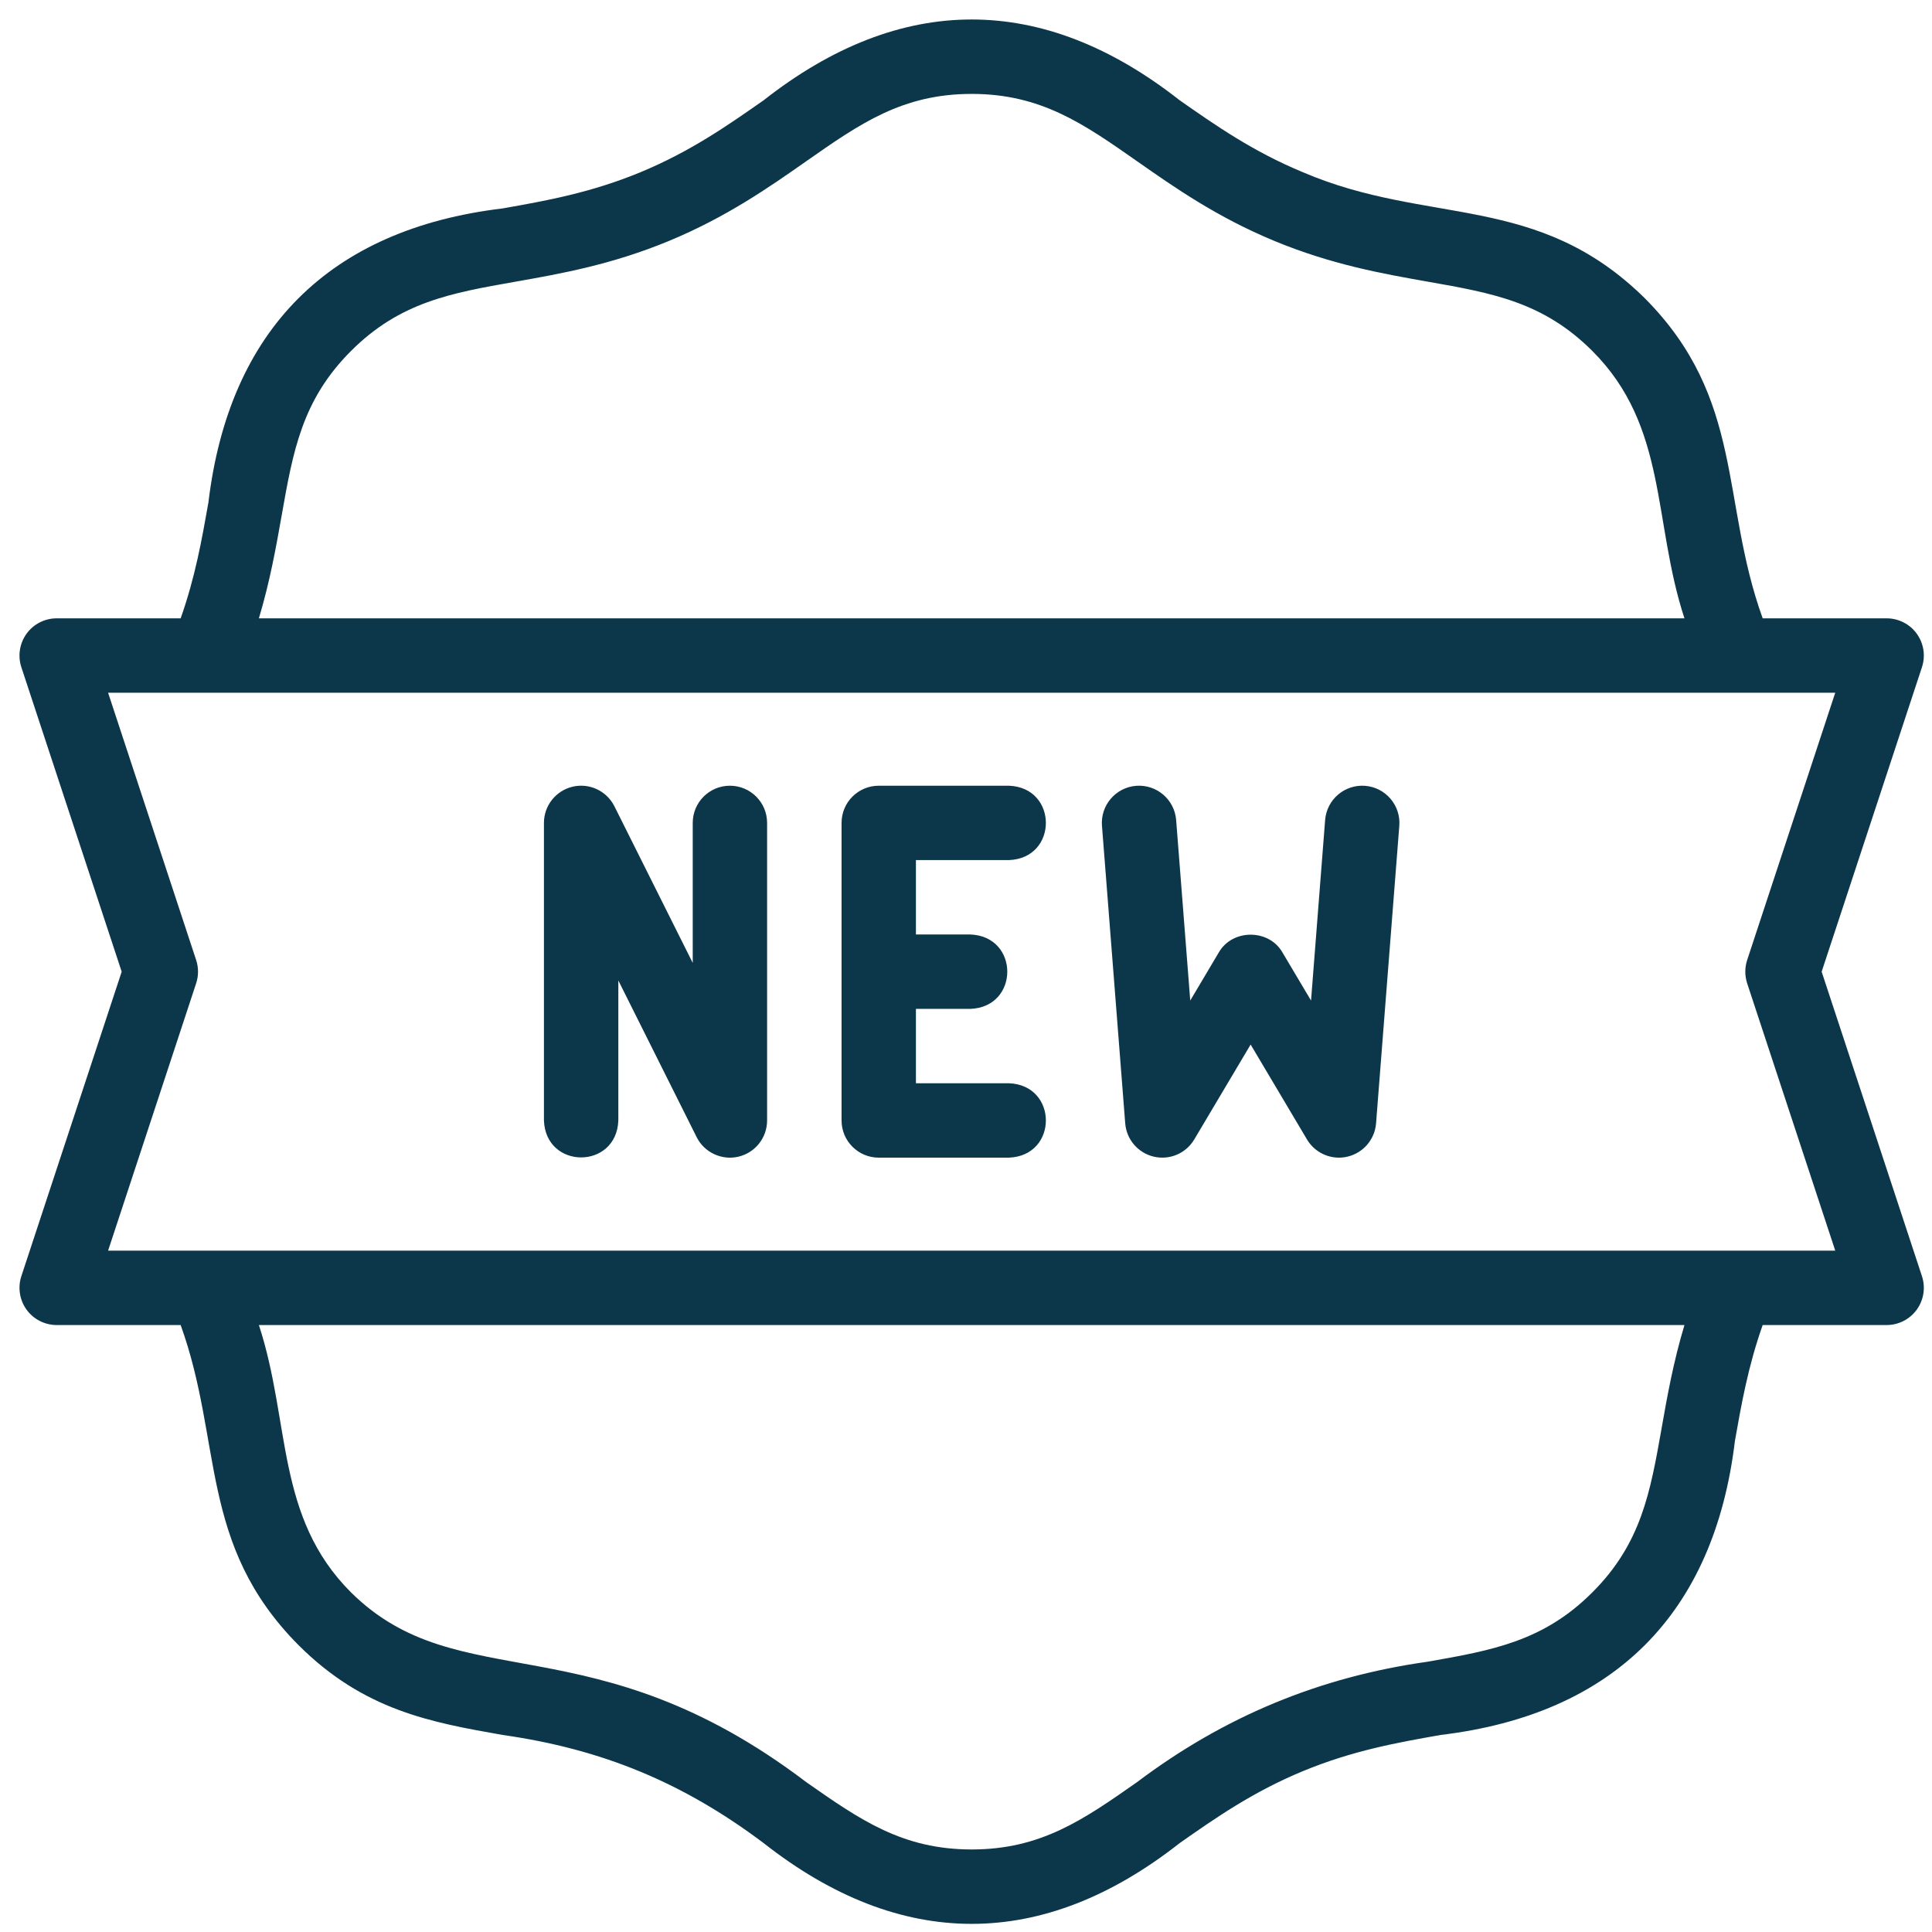
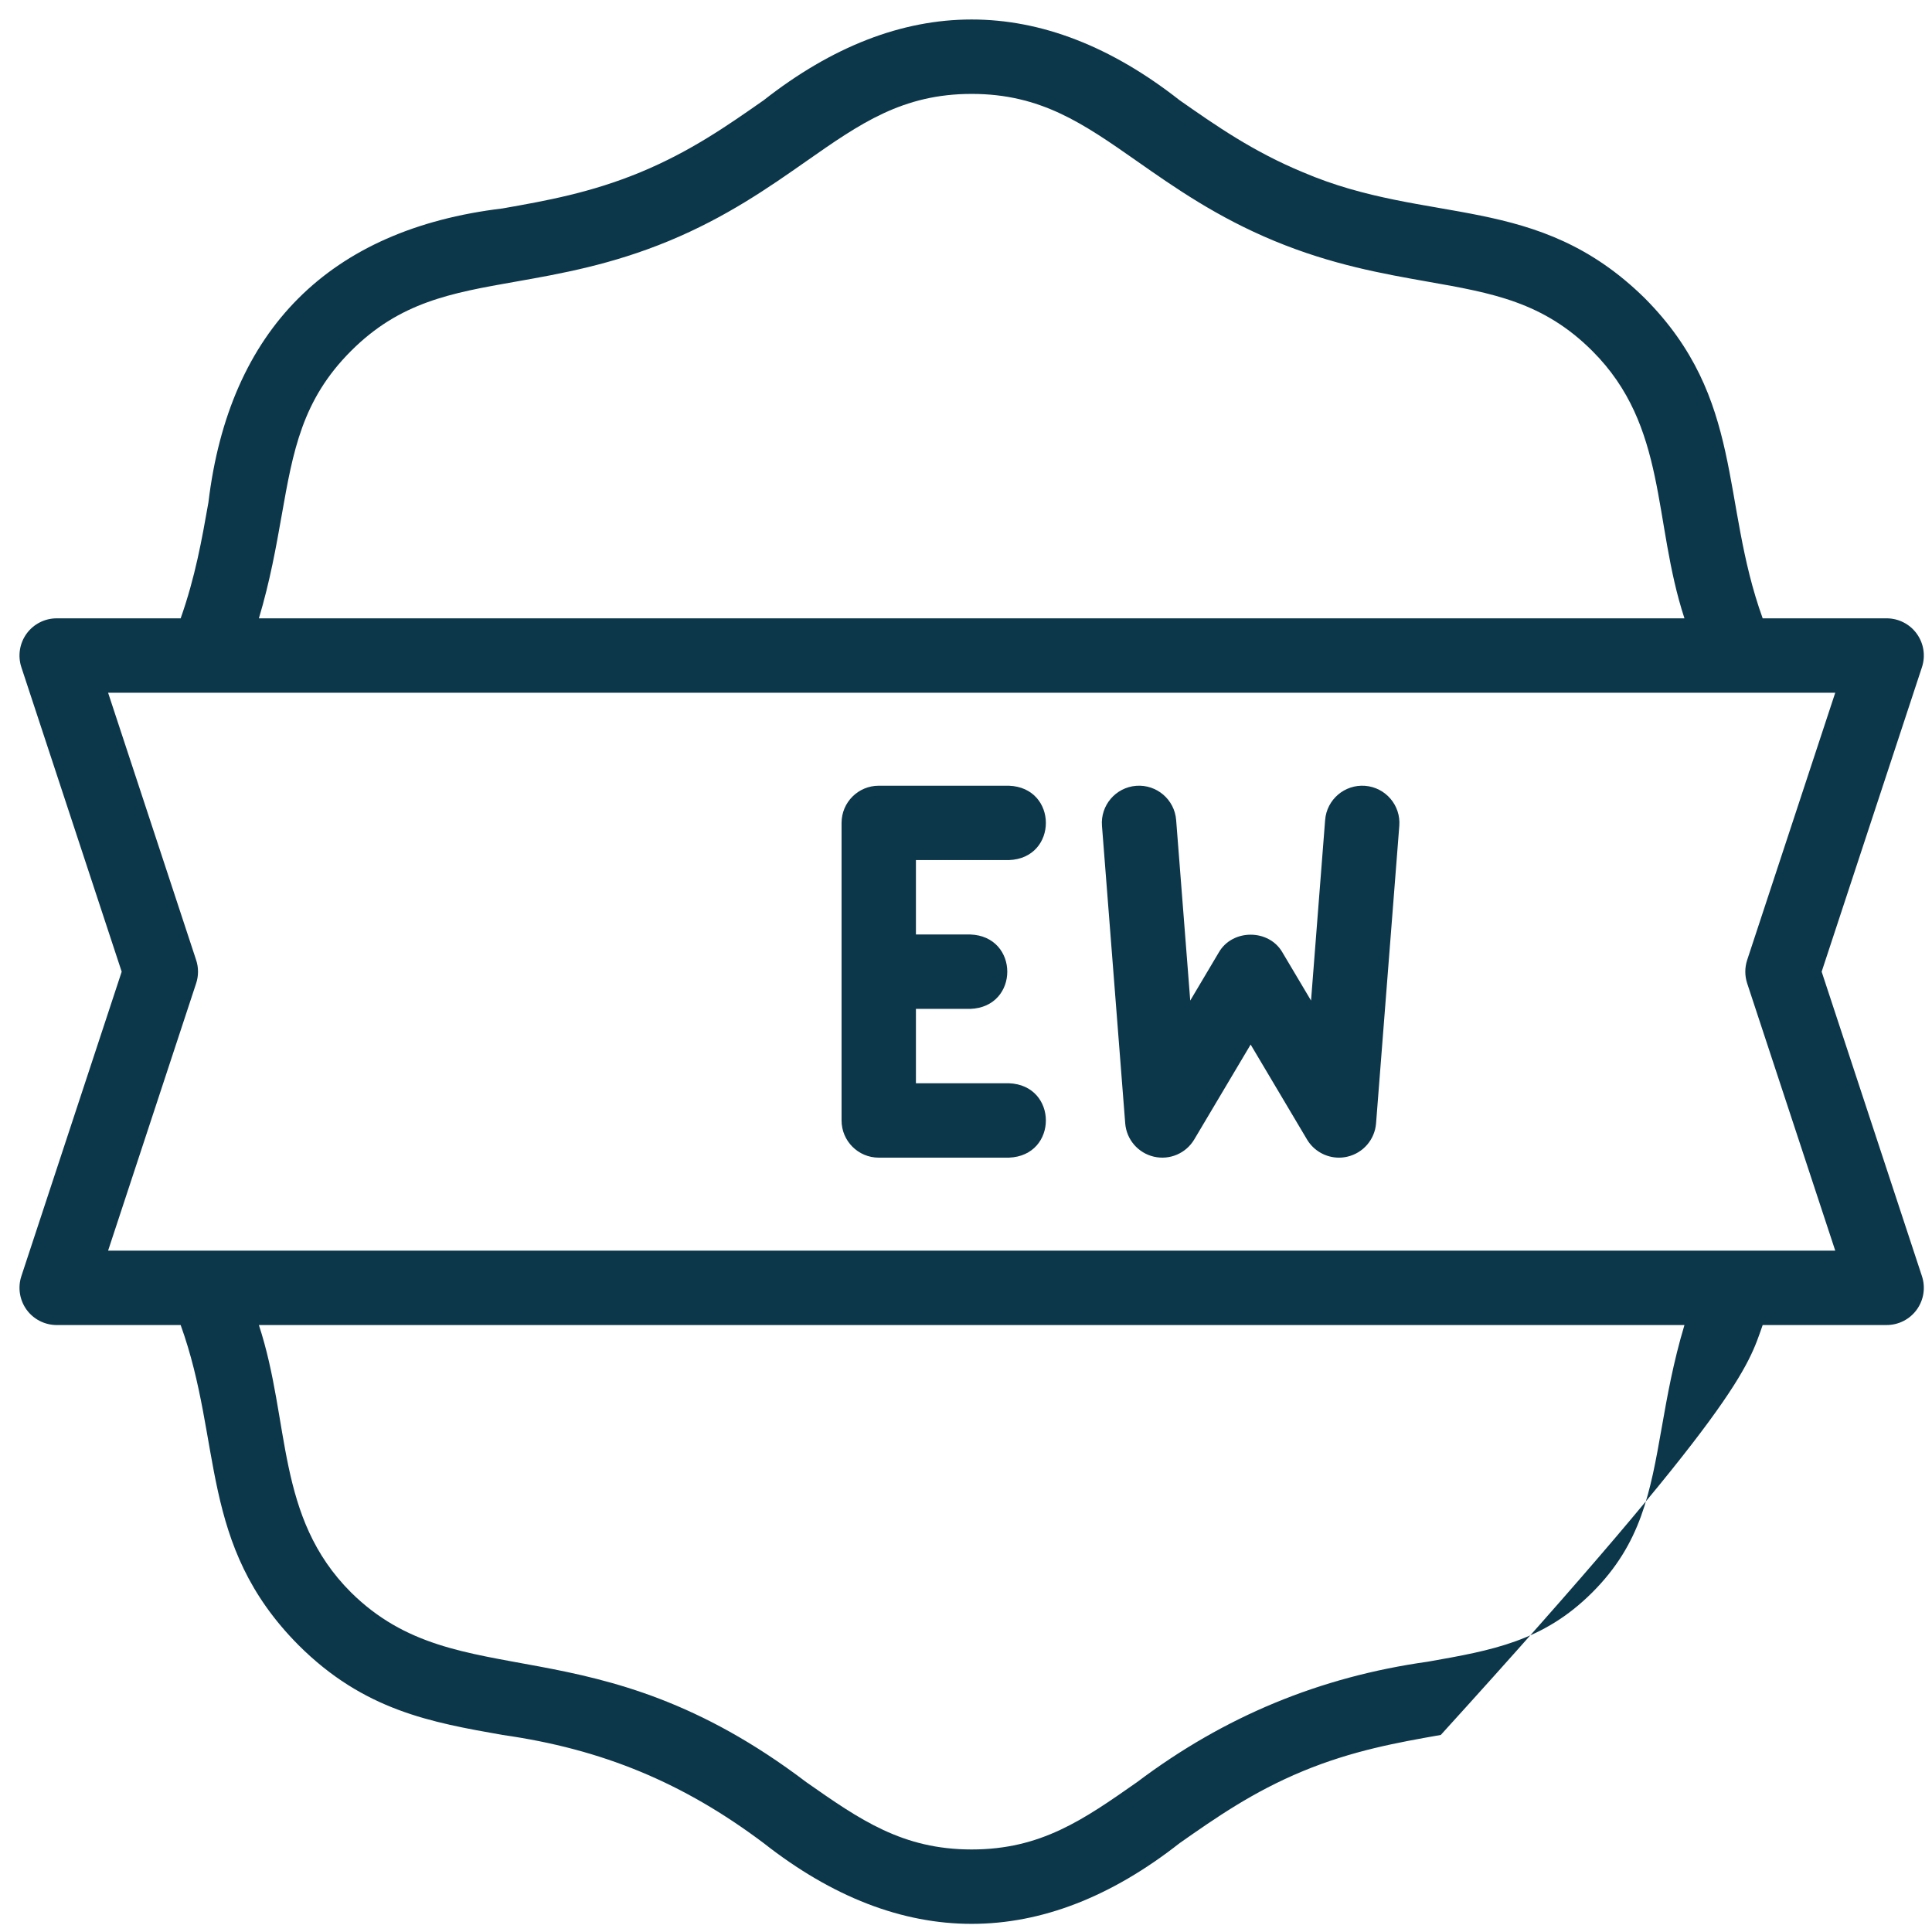
<svg xmlns="http://www.w3.org/2000/svg" width="61" height="61" viewBox="0 0 61 61" fill="none">
  <g clip-path="url(#clip0_196_6414)">
-     <path d="M57.516 30.68L60.683 21.065C60.801 20.707 60.74 20.314 60.519 20.009C60.299 19.704 59.945 19.523 59.568 19.523H55.654C54.316 15.815 55.09 12.598 51.937 9.421C48.528 6.06 45.111 7.14 41.135 5.437C39.556 4.783 38.382 3.96 37.245 3.165C32.915 -0.237 28.437 -0.232 24.112 3.165C22.976 3.96 21.801 4.783 20.223 5.437C18.645 6.09 17.232 6.34 15.867 6.581C10.399 7.237 7.235 10.407 6.58 15.867C6.375 17.028 6.164 18.222 5.704 19.523H1.79C1.413 19.523 1.059 19.704 0.838 20.009C0.618 20.314 0.557 20.707 0.674 21.065L3.842 30.68L0.674 40.294C0.557 40.652 0.618 41.044 0.838 41.35C1.059 41.655 1.413 41.836 1.79 41.836H5.704C7.041 45.544 6.268 48.761 9.421 51.938C11.489 54.006 13.615 54.381 15.866 54.778C19.017 55.225 21.574 56.286 24.112 58.194C28.437 61.594 32.922 61.592 37.245 58.194C38.381 57.398 39.556 56.576 41.135 55.922C42.713 55.269 44.125 55.019 45.491 54.778C50.959 54.122 54.122 50.952 54.778 45.492C54.983 44.331 55.194 43.137 55.654 41.836H59.568C59.945 41.836 60.299 41.655 60.519 41.35C60.74 41.044 60.801 40.652 60.683 40.294L57.516 30.68ZM8.893 16.276C9.253 14.237 9.537 12.627 11.082 11.082C12.627 9.537 14.236 9.253 16.275 8.894C17.696 8.643 19.306 8.359 21.122 7.607C22.938 6.854 24.277 5.917 25.459 5.089C27.155 3.902 28.494 2.965 30.679 2.965C32.864 2.965 34.203 3.902 35.899 5.089C37.081 5.917 38.42 6.855 40.236 7.607C42.052 8.359 43.663 8.643 45.084 8.894C47.121 9.253 48.731 9.537 50.276 11.082C52.662 13.466 52.178 16.455 53.184 19.523H8.174C8.527 18.345 8.718 17.263 8.893 16.276ZM52.465 45.083C52.105 47.122 51.821 48.732 50.276 50.277C48.731 51.822 47.121 52.106 45.083 52.465C41.666 52.945 38.651 54.195 35.898 56.27C34.203 57.457 32.864 58.394 30.679 58.394C28.494 58.394 27.155 57.457 25.459 56.27C18.7 51.139 14.495 53.651 11.082 50.277C8.696 47.893 9.18 44.904 8.174 41.836H53.184C52.83 43.014 52.639 44.096 52.465 45.083ZM3.413 39.487L6.193 31.047C6.272 30.808 6.272 30.551 6.193 30.312L3.413 21.872H57.945L55.164 30.312C55.086 30.551 55.086 30.808 55.164 31.047L57.945 39.487H3.413Z" fill="#0C374A" />
+     <path d="M57.516 30.68L60.683 21.065C60.801 20.707 60.74 20.314 60.519 20.009C60.299 19.704 59.945 19.523 59.568 19.523H55.654C54.316 15.815 55.09 12.598 51.937 9.421C48.528 6.06 45.111 7.14 41.135 5.437C39.556 4.783 38.382 3.96 37.245 3.165C32.915 -0.237 28.437 -0.232 24.112 3.165C22.976 3.96 21.801 4.783 20.223 5.437C18.645 6.09 17.232 6.34 15.867 6.581C10.399 7.237 7.235 10.407 6.58 15.867C6.375 17.028 6.164 18.222 5.704 19.523H1.79C1.413 19.523 1.059 19.704 0.838 20.009C0.618 20.314 0.557 20.707 0.674 21.065L3.842 30.68L0.674 40.294C0.557 40.652 0.618 41.044 0.838 41.35C1.059 41.655 1.413 41.836 1.79 41.836H5.704C7.041 45.544 6.268 48.761 9.421 51.938C11.489 54.006 13.615 54.381 15.866 54.778C19.017 55.225 21.574 56.286 24.112 58.194C28.437 61.594 32.922 61.592 37.245 58.194C38.381 57.398 39.556 56.576 41.135 55.922C42.713 55.269 44.125 55.019 45.491 54.778C54.983 44.331 55.194 43.137 55.654 41.836H59.568C59.945 41.836 60.299 41.655 60.519 41.35C60.74 41.044 60.801 40.652 60.683 40.294L57.516 30.68ZM8.893 16.276C9.253 14.237 9.537 12.627 11.082 11.082C12.627 9.537 14.236 9.253 16.275 8.894C17.696 8.643 19.306 8.359 21.122 7.607C22.938 6.854 24.277 5.917 25.459 5.089C27.155 3.902 28.494 2.965 30.679 2.965C32.864 2.965 34.203 3.902 35.899 5.089C37.081 5.917 38.42 6.855 40.236 7.607C42.052 8.359 43.663 8.643 45.084 8.894C47.121 9.253 48.731 9.537 50.276 11.082C52.662 13.466 52.178 16.455 53.184 19.523H8.174C8.527 18.345 8.718 17.263 8.893 16.276ZM52.465 45.083C52.105 47.122 51.821 48.732 50.276 50.277C48.731 51.822 47.121 52.106 45.083 52.465C41.666 52.945 38.651 54.195 35.898 56.27C34.203 57.457 32.864 58.394 30.679 58.394C28.494 58.394 27.155 57.457 25.459 56.27C18.7 51.139 14.495 53.651 11.082 50.277C8.696 47.893 9.18 44.904 8.174 41.836H53.184C52.83 43.014 52.639 44.096 52.465 45.083ZM3.413 39.487L6.193 31.047C6.272 30.808 6.272 30.551 6.193 30.312L3.413 21.872H57.945L55.164 30.312C55.086 30.551 55.086 30.808 55.164 31.047L57.945 39.487H3.413Z" fill="#0C374A" />
    <path d="M31.855 27.156C33.412 27.099 33.41 24.865 31.855 24.808H27.745C27.096 24.808 26.571 25.333 26.571 25.982V35.377C26.571 36.025 27.096 36.551 27.745 36.551H31.855C33.412 36.493 33.41 34.26 31.855 34.202H28.919V31.854H30.637C32.193 31.796 32.192 29.562 30.637 29.505H28.919V27.156H31.855Z" fill="#0C374A" />
-     <path d="M23.046 24.808C22.397 24.808 21.872 25.333 21.872 25.982V30.402L19.399 25.457C19.155 24.97 18.609 24.714 18.079 24.839C17.549 24.964 17.174 25.438 17.174 25.982V35.377C17.232 36.933 19.466 36.932 19.523 35.377V30.957L21.995 35.902C22.238 36.392 22.796 36.645 23.316 36.52C23.846 36.395 24.22 35.921 24.22 35.377V25.982C24.22 25.333 23.695 24.808 23.046 24.808Z" fill="#0C374A" />
    <path d="M43.101 24.811C42.454 24.762 41.89 25.244 41.839 25.89L41.394 31.591L40.496 30.08C40.07 29.322 38.904 29.322 38.477 30.08L37.58 31.591L37.135 25.89C37.084 25.244 36.519 24.761 35.872 24.811C35.226 24.862 34.742 25.427 34.793 26.073L35.527 35.468C35.567 35.979 35.933 36.404 36.431 36.52C36.93 36.637 37.446 36.416 37.707 35.976L39.487 32.98L41.266 35.976C41.481 36.338 41.868 36.551 42.276 36.551C42.364 36.551 42.454 36.541 42.542 36.52C43.041 36.404 43.407 35.979 43.447 35.468L44.181 26.073C44.231 25.427 43.748 24.862 43.101 24.811Z" fill="#0C374A" />
  </g>
  <defs>
    <clipPath id="clip0_196_6414">
      <rect width="60.128" height="60.128" fill="white" transform="translate(0.615 0.615)" />
    </clipPath>
  </defs>
</svg>